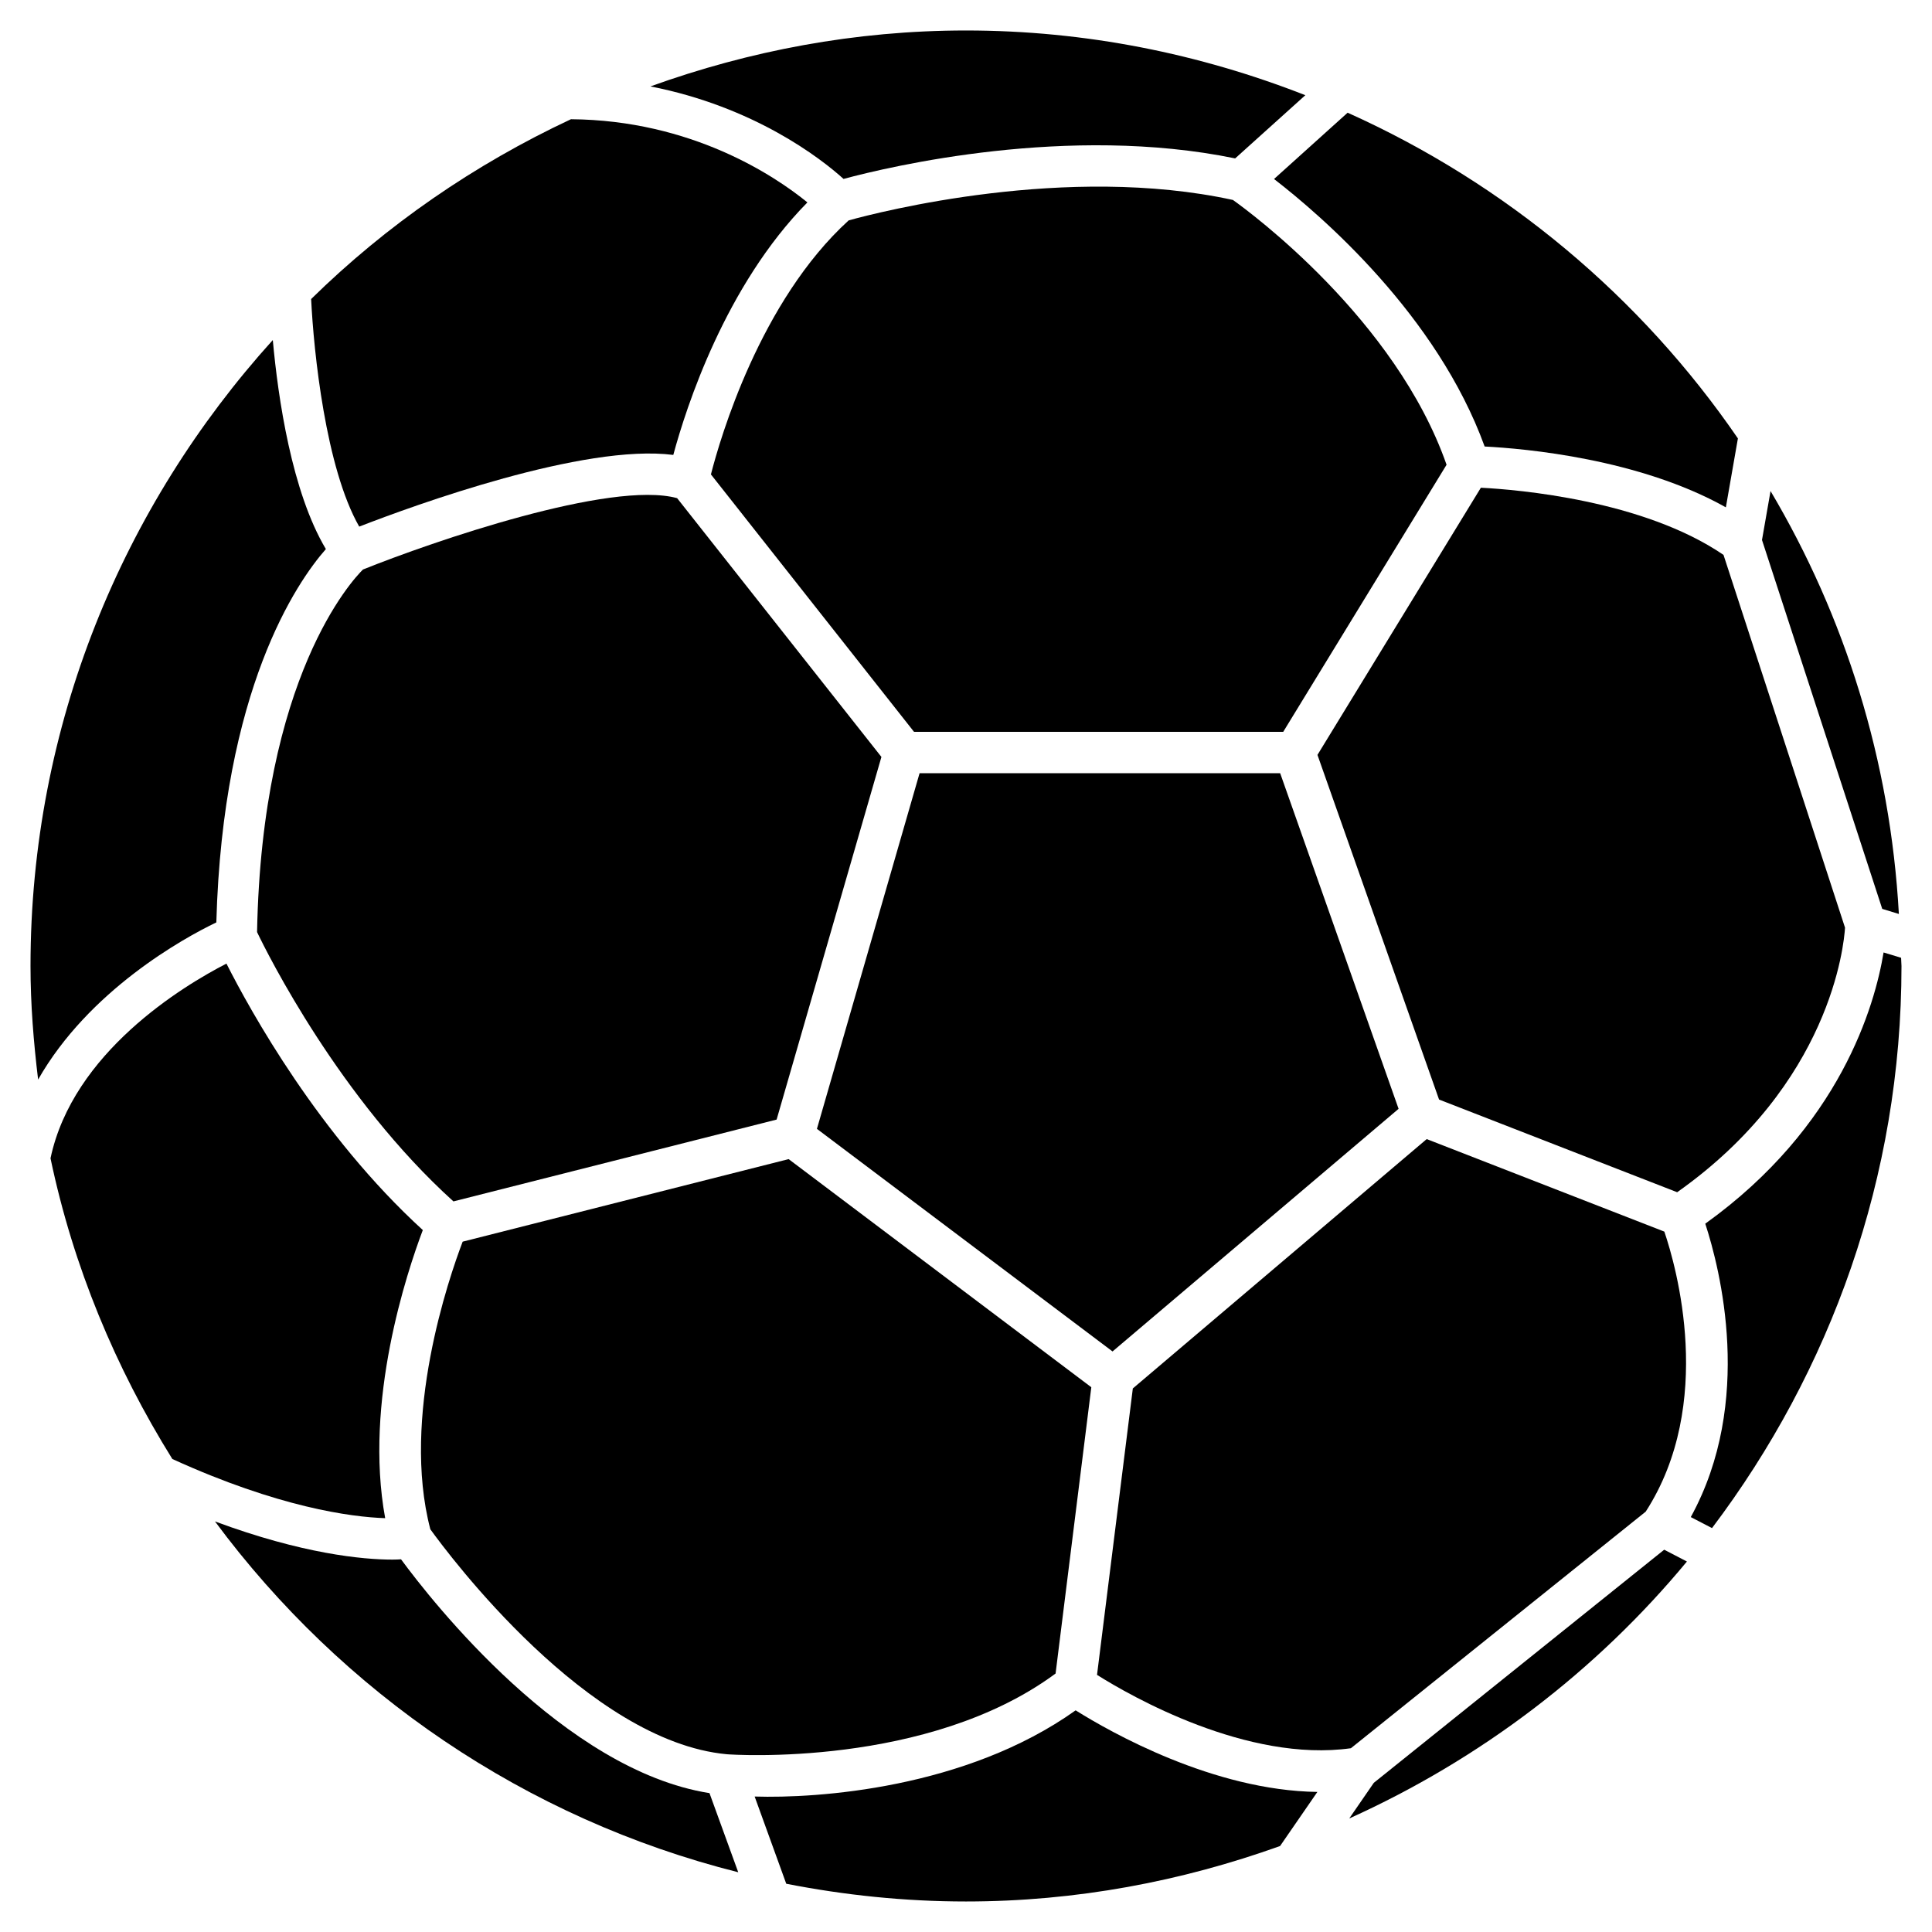
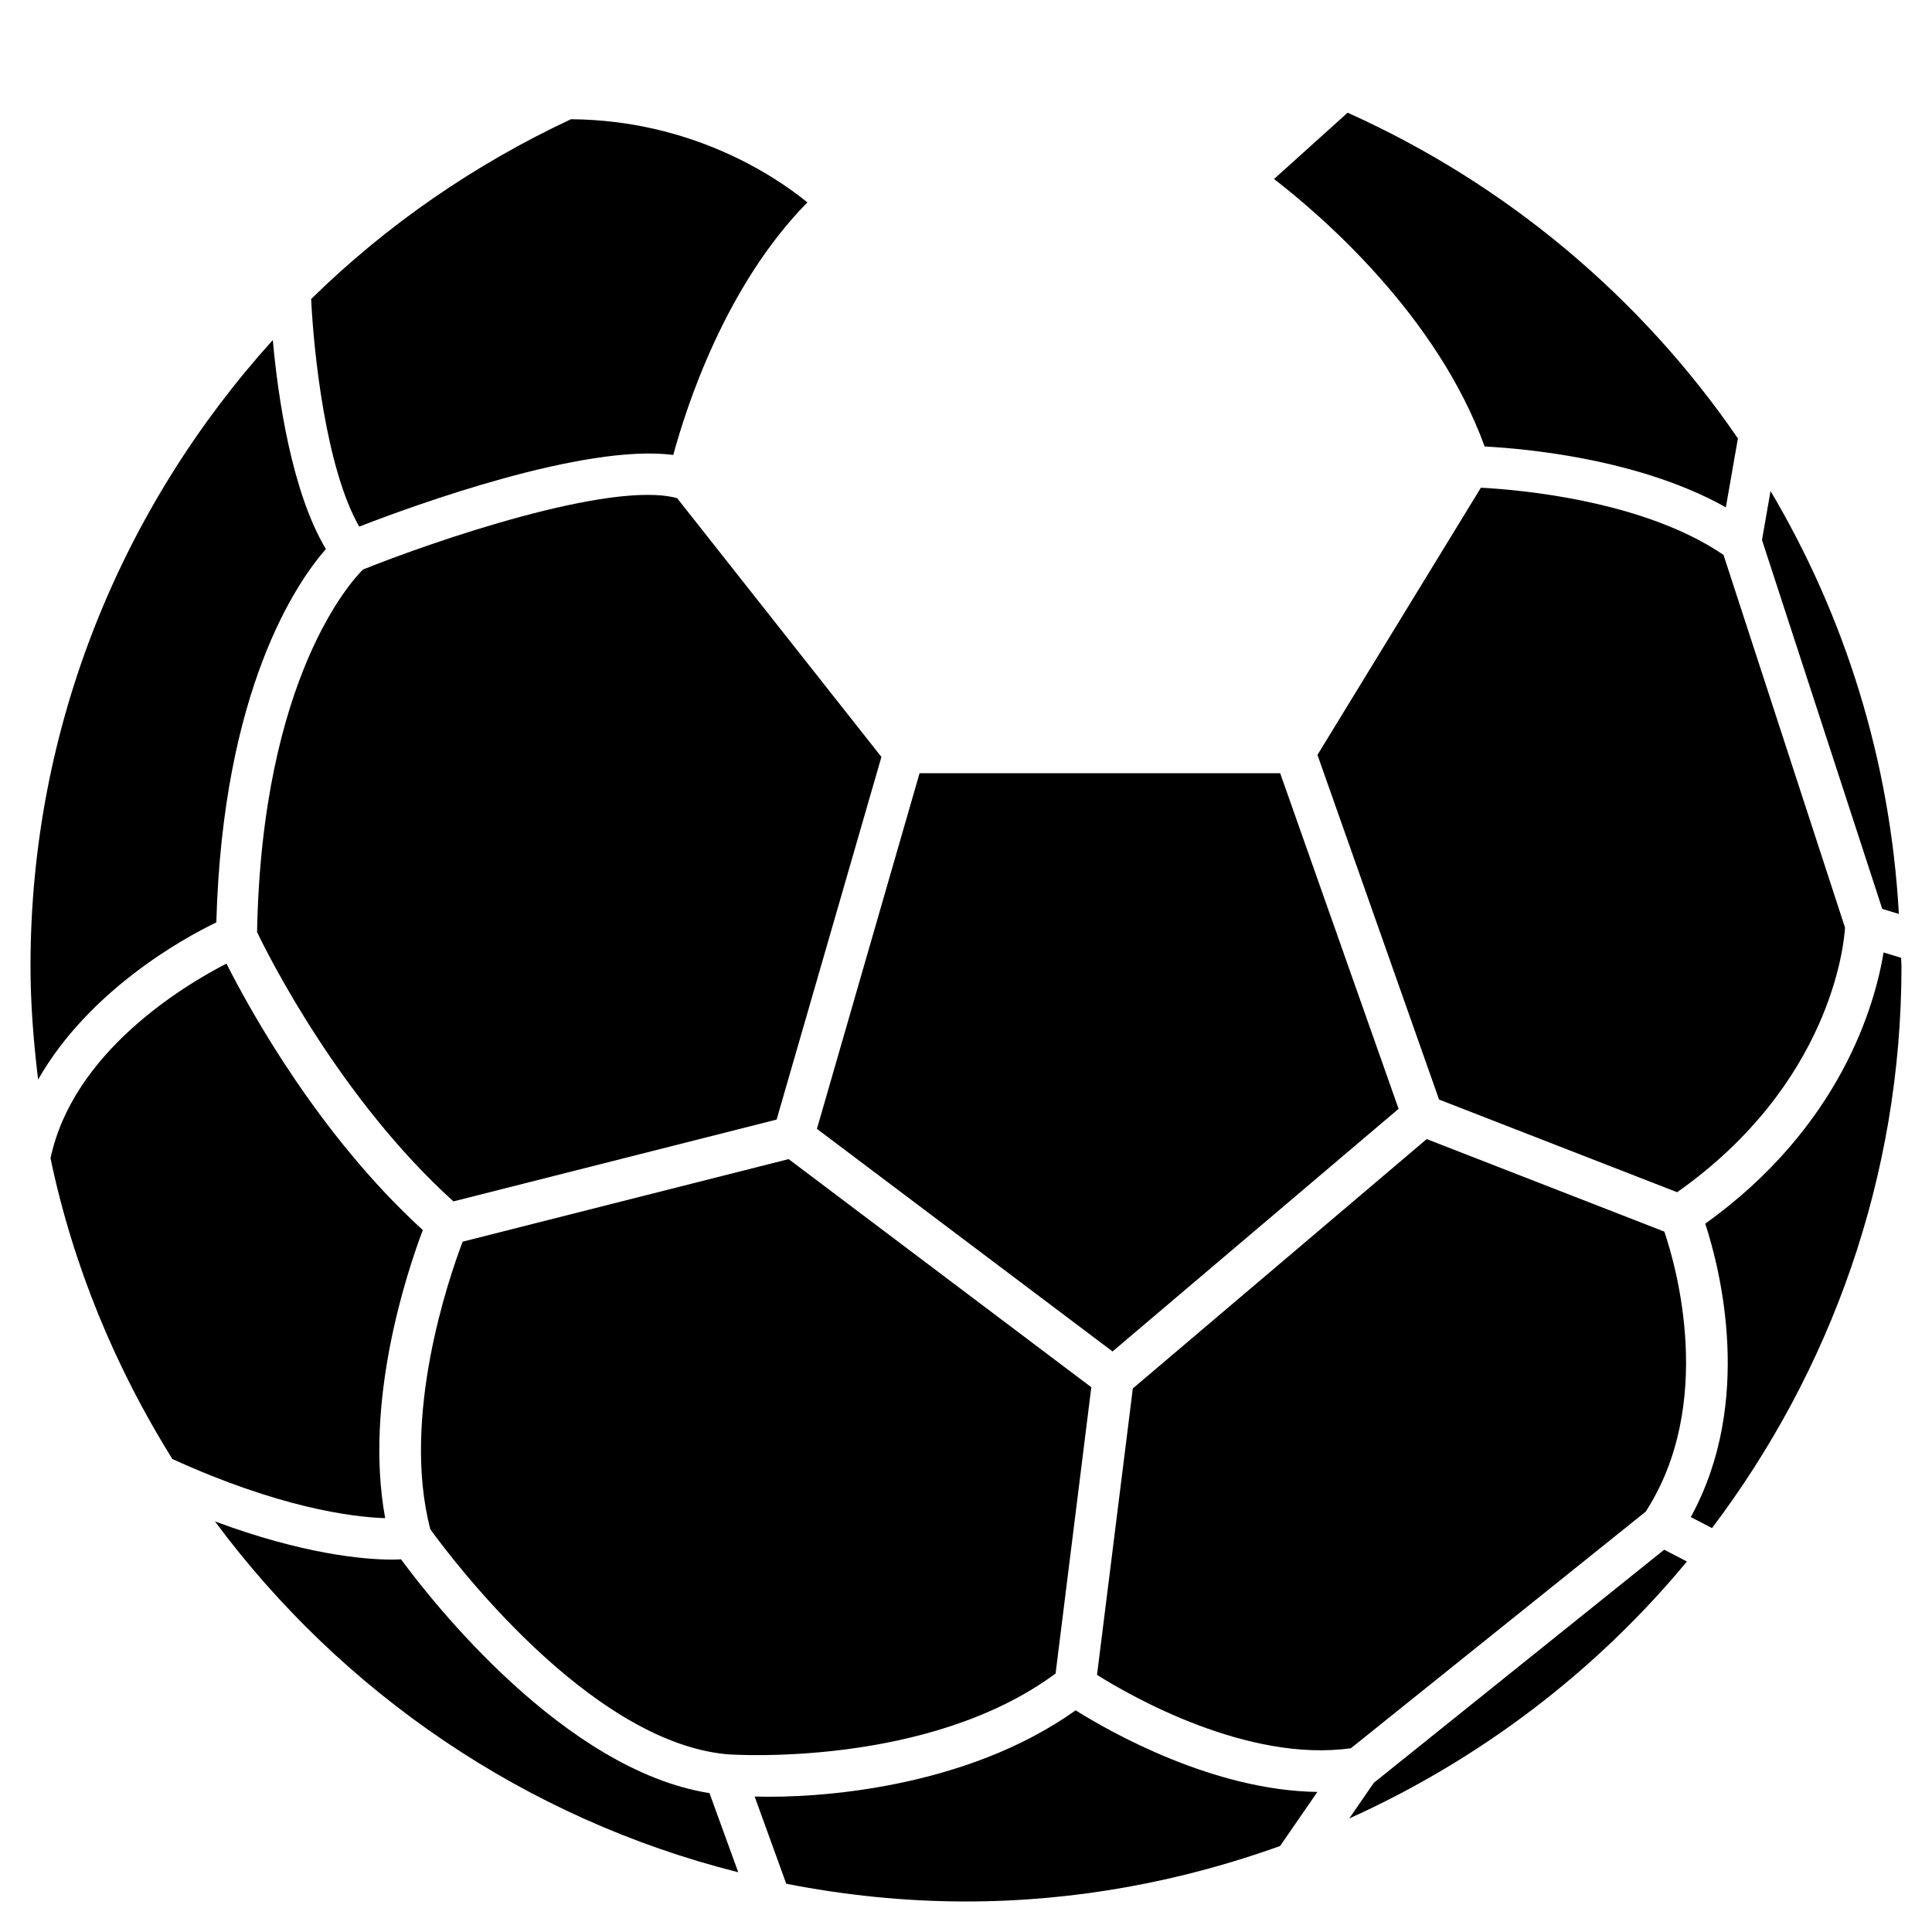
<svg xmlns="http://www.w3.org/2000/svg" fill="#000000" width="800px" height="800px" version="1.1" viewBox="144 144 512 512">
  <g>
    <path d="m632.95 389.84-32.203-98.789c-21.266-14.508-54.477-17.297-64.301-17.801l-43.305 70.805 32.223 91.336 63.102 24.562c40.684-28.738 44.211-65.602 44.484-70.113z" />
-     <path d="m484.05 337.97 43.305-70.805c-13.496-38.582-52.188-67.027-56.617-70.176-44.02-9.594-93.625 3.148-101.83 5.414-23.465 21.367-34.047 57.703-36.504 67.32l53.824 68.223h97.824z" />
    <path d="m322.43 264.56c3.422-12.66 13.793-44.859 35.539-66.922-8.629-7.035-30.711-21.793-62.66-22.043-25.609 11.988-48.91 28.066-68.855 47.652 0.672 14 3.863 44.797 12.742 60.309 14.715-5.711 59.555-22.039 83.234-18.996z" />
    <path d="m502 607.3 78.133-62.703c18.492-28.633 8.039-65.098 4.934-74.207l-62.977-24.52-77.879 66.082-9.488 75.906c8.98 5.668 39.859 23.301 67.277 19.441z" />
-     <path d="m471.33 185.98 18.598-16.75c-27.918-10.938-58.188-17.152-89.926-17.152-29.391 0-57.457 5.394-83.633 14.82 27.457 5.375 45.133 19.039 51.18 24.52 12.277-3.316 59.617-14.527 103.78-5.438z" />
    <path d="m201.33 388.45c1.699-61.695 21.309-90.16 29.031-98.938-9.027-15.113-12.68-40.031-14.066-55.398-39.754 43.98-64.211 102.07-64.211 165.88 0 10.203 0.82 20.215 2.016 30.102 13.414-23.555 38.414-37.43 47.23-41.648z" />
    <path d="m423.74 587.5 9.469-75.867-80.211-60.457-86.387 21.875c-3.672 9.637-16.352 46.477-8.566 76.223 5.016 6.949 41.797 56.195 78.551 59.617 1.328 0.125 53.305 3.633 87.145-21.391z" />
    <path d="m240.19 294.93c-2.793 2.75-26.789 28.402-28.066 96.082 2.793 5.856 21.914 44.145 52.039 71.371l85.648-21.684 27.773-96.102-54.141-68.582c-17.594-4.785-64.867 11.523-83.254 18.914z" />
    <path d="m514.64 437.85-31.383-88.945h-95.559l-27.203 94.254 78.34 58.988z" />
    <path d="m647.22 386.21c-2.266-40.766-14.316-78.867-34.008-112.08l-2.266 12.973 31.867 97.762z" />
    <path d="m537.45 262.33c10.707 0.547 40.957 3.234 63.922 16.121l3.191-18.262c-25.715-37.512-61.527-67.512-103.43-86.32l-19.5 17.57c12.637 9.762 43.18 36.086 55.816 70.891z" />
    <path d="m647.81 397.82-4.641-1.406c-2.309 13.98-11.398 46.141-47.254 71.875 3.906 11.965 12.953 47.168-3.84 77.754l5.625 2.918c31.363-41.523 50.215-93.016 50.215-148.96 0-0.73-0.105-1.445-0.105-2.18z" />
    <path d="m250.28 557.23c-0.734 0.043-1.281 0.082-2.266 0.082-7.914 0-23.93-1.531-47.043-10.117 33.648 45.387 82.289 78.805 138.67 92.973l-7.621-20.973c-38.496-6.086-73.531-50.797-81.742-61.965z" />
    <path d="m508.07 616.47-6.508 9.445c34.785-15.703 65.434-39.047 89.488-68.098l-6.023-3.129z" />
    <path d="m256.05 469.98c-27.48-25.086-45.723-58.129-52.039-70.617-11.504 5.918-40.684 23.512-46.625 51.598 6.023 28.738 17.234 55.523 32.285 79.688 28.023 12.785 47.336 15.387 56.406 15.68-5.688-30.918 5.754-65.18 9.973-76.348z" />
    <path d="m343.99 620.1 8.375 23.113c15.43 3.019 31.34 4.699 47.633 4.699 29.242 0 57.184-5.352 83.234-14.695l9.887-14.336c-27.562-0.379-54.746-15.785-64.066-21.621-29.141 20.762-68.52 23.363-85.062 22.84z" />
  </g>
</svg>